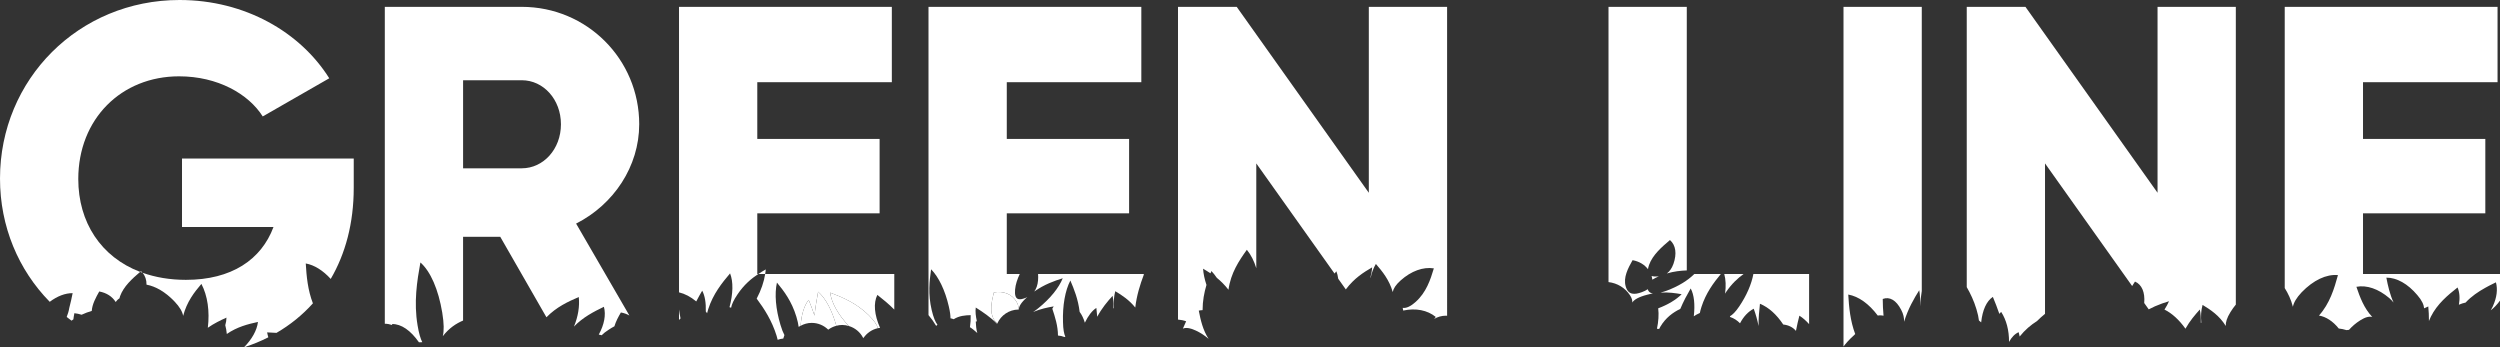
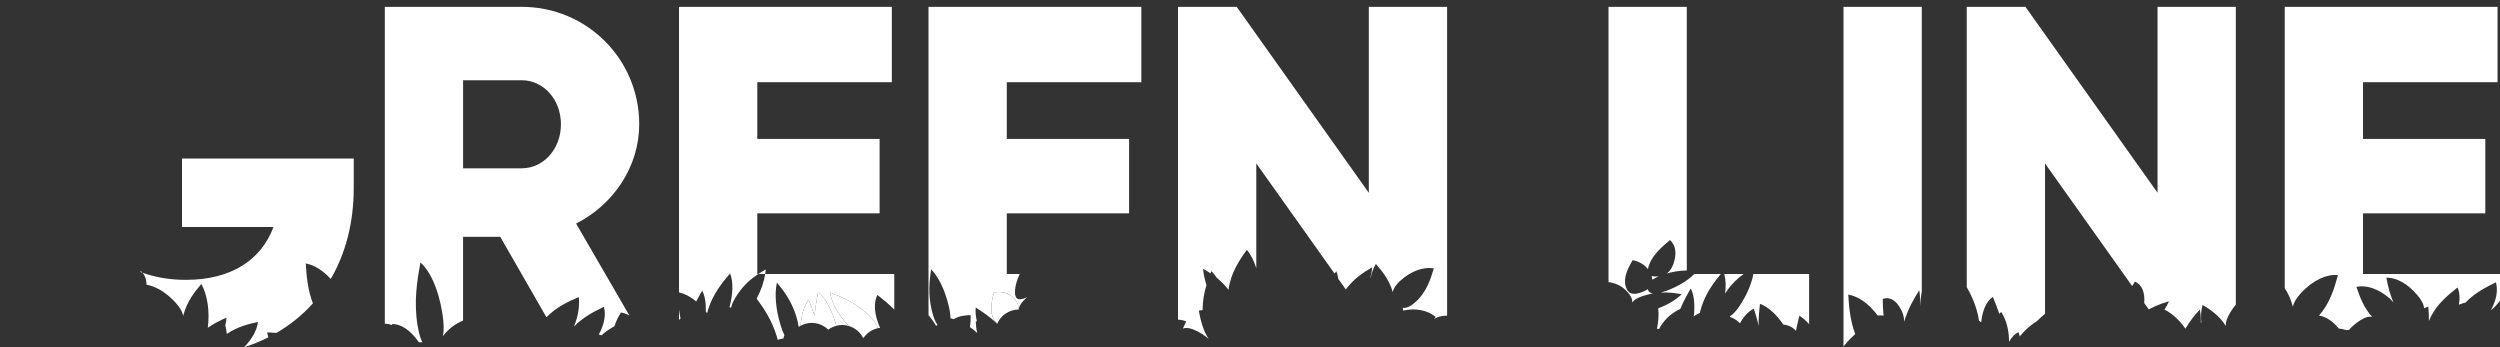
<svg xmlns="http://www.w3.org/2000/svg" id="Layer_2" data-name="Layer 2" width="407.939" height="56.667" viewBox="0 0 407.939 56.667">
  <rect x="0" y="0" width="407.939" height="56.667" fill="#333333" stroke="none" />
  <defs>
    <style>      .cls-1 {        fill: #fff;      }    </style>
  </defs>
  <g id="Layer_1-2" data-name="Layer 1">
    <g>
      <path class="cls-1" d="M133.497,47.605c-.218,1.222-.447,2.52-.589,3.894-.295-.905-.622-1.767-.949-2.563-.731.907-1.187,2.381-1.319,4.224.542-.292,1.153-.473,1.812-.473,1.05,0,2.001.424,2.694,1.107.392-.292.839-.508,1.327-.634-.71-2.522-1.731-4.47-2.975-5.555Z" />
      <path class="cls-1" d="M135.461,47.747c.22,1.671,1.32,3.616,3.049,5.451,1.005.296,1.831.984,2.31,1.896.028.014.059.032.087.044.541-.796,1.375-1.373,2.345-1.589-.148-.537-.59-1.219-1.518-2.137-2.018-1.974-4.276-2.902-6.273-3.665Z" />
      <path class="cls-1" d="M165.853,49.209c-.753-1.222-2.073-1.767-3.676-1.494-.382,1.516-.742,3.218.033,4.451.17.274.351.457.54.581.597-1.3,1.891-2.208,3.408-2.238.07-.393-.005-.819-.304-1.299Z" />
      <path class="cls-1" d="M29.698,37.043h14.929c-1.996,5.349-6.866,8.622-14.29,8.622-2.617,0-4.986-.412-7.085-1.158.445.511.665,1.17.655,1.941,1.516.284,3.098,1.211,4.549,2.727.884.927,1.309,1.691,1.429,2.367.6-2.302,1.822-3.862,2.978-5.215,1.014,1.931,1.375,4.473,1.047,7.156,1.014-.709,2.062-1.211,3.043-1.658,0,.382-.066.807-.196,1.244.12.447.207.927.251,1.429,1.669-1.156,3.458-1.615,5.083-1.964-.162,1.357-.969,2.805-2.269,4.132,1.381-.443,2.703-.989,3.961-1.625-.078-.261-.148-.527-.197-.805.499.018,1.011.044,1.528.08,2.232-1.297,4.23-2.911,5.943-4.818-.843-2.175-1.046-4.442-1.166-6.509,1.416.26,2.814,1.147,4.073,2.526,2.396-4.097,3.755-9.095,3.755-14.86v-4.79h-28.022v11.177Z" />
-       <path class="cls-1" d="M12.773,29.219c0-9.819,7.025-16.765,16.446-16.765,6.307,0,11.336,2.874,13.651,6.546l10.857-6.227C49.018,5.269,39.997,0,29.299,0,12.853,0,0,12.933,0,29.139c0,7.825,3.006,14.904,8.116,20.11,1.232-.926,2.515-1.422,3.737-1.415-.164.785-.327,1.604-.556,2.444-.068.468-.223.954-.415,1.445.26.204.521.406.789.602.096-.07.187-.14.302-.214.033-.349.109-.687.164-1.004.415.044.796.131,1.178.251.545-.251,1.102-.469,1.658-.622.066-1.091.665-2.182,1.222-3.175,1.194.221,2.117.822,2.684,1.719.155-.237.36-.44.613-.594.03-.118.059-.236.106-.373.578-1.578,1.968-2.839,3.269-3.945-6.375-2.431-10.094-8.08-10.094-15.15Z" />
      <path class="cls-1" d="M104.305,20.278c0-10.618-8.543-19.16-19.16-19.16h-22.354v51.708c.42,0,.818.084,1.196.209-.004-.053-.009-.108-.012-.161,1.516-.022,3.044,1.058,4.385,2.978.185-.011.36-.011.545-.011-.295-.6-.556-1.462-.764-2.738-.644-3.807-.087-7.255.458-10.276,1.647,1.451,2.934,4.385,3.567,8.193.294,1.8.294,2.989.087,3.84,1.059-1.36,2.194-2.075,3.31-2.555v-13.665h6.067l7.537,13.132c1.618-1.669,3.528-2.556,5.275-3.305.164,1.527-.109,3.185-.785,4.822,1.429-1.495,3.229-2.433,4.887-3.229.36,1.331.055,2.913-.84,4.538.164.033.316.055.469.109.283-.294.687-.611,1.2-.938.294-.196.578-.36.884-.524.229-.774.633-1.538,1.058-2.258.519.093.979.266,1.387.498l-8.697-15.001c6.147-3.113,10.298-9.34,10.298-16.206ZM85.145,27.463h-9.58v-14.37h9.58c3.513,0,6.387,3.114,6.387,7.185s-2.874,7.185-6.387,7.185Z" />
      <path class="cls-1" d="M140.873,55.193c.012-.018.02-.038.033-.055-.028-.013-.058-.031-.087-.044.018.034.037.066.054.1Z" />
      <path class="cls-1" d="M131.959,48.936c.327.796.654,1.658.949,2.563.142-1.375.371-2.672.589-3.894,1.244,1.084,2.266,3.033,2.975,5.555.308-.08.625-.135.958-.135.377,0,.735.071,1.079.173-1.728-1.835-2.828-3.779-3.049-5.451,1.996.764,4.255,1.691,6.273,3.665.928.917,1.37,1.599,1.518,2.137.115-.025.235-.033.354-.048-.944-2.137-1.107-4.045-.443-5.383.92.721,1.883,1.502,2.763,2.398v-5.808h-21.066c-.192,1.263-.659,2.638-1.387,4.021,1.233,1.658,2.476,3.567,3.251,6.065.066.251.109.436.175.655.284-.109.589-.175.916-.207.066-.185.12-.382.185-.567-.207-.382-.425-.916-.644-1.658-.774-2.575-.993-5.04-.578-6.905,1.135,1.375,2.389,3,3.174,5.574.199.661.314,1.2.368,1.649.1-.067.213-.116.32-.173.133-1.843.588-3.317,1.319-4.224Z" />
      <path class="cls-1" d="M110.798,52.21c.085-.082.161-.177.249-.253-.105-.488-.182-.974-.249-1.458v1.711Z" />
      <path class="cls-1" d="M123.571,34.808h19.959v-12.135h-19.959v-9.261h21.955V1.118h-34.728v46.587c.959.229,1.9.72,2.812,1.482.316-.611.644-1.2.971-1.756.436.796.633,1.985.589,3.404.065.076.153.175.207.284.054-.218.109-.425.185-.665.796-2.487,2.247-4.287,3.567-5.847.542,1.351.5,3.301-.092,5.515.088.022.174.056.259.093.108-.553.415-1.252,1.056-2.194,1.065-1.578,2.242-2.56,3.384-3.312h-.165v-9.899Z" />
      <path class="cls-1" d="M162.209,52.165c-.775-1.233-.415-2.934-.033-4.451,1.604-.273,2.924.273,3.676,1.494.299.48.374.906.304,1.299.027-.001.051-.008.078-.008.007,0,.013.002.02.002-.003-.487.337-1.116,1.376-2.035-.087.054-.185.098-.283.142-1.047.415-1.855.415-1.713-1.342.075-.864.37-1.725.768-2.56h-2.12v-9.899h19.959v-12.135h-19.959v-9.261h21.955V1.118h-34.728v50.302c.431.499.852,1.084,1.252,1.757.063-.069.132-.133.205-.193-.332-.425-.646-1.153-.936-2.379-.622-2.629-.36-4.789-.098-6.665,1.244,1.265,2.291,3.447,2.891,6.065.196.84.273,1.44.273,1.931.174.033.349.087.524.153.894-.567,1.865-.644,2.771-.665.022.676-.022,1.331-.12,1.964.218.142.436.294.654.48.196.153.371.316.545.469-.175-.6-.218-1.244-.251-1.865.054-.022.131-.022.185-.044-.185-.796-.273-1.571-.185-2.247,1.138.725,2.364,1.539,3.482,2.653.013-.03.033-.057.047-.087-.189-.123-.37-.307-.54-.581Z" />
-       <path class="cls-1" d="M169.387,45.718c-.066.829-.305,1.418-.622,1.855,1.669-1.178,3.251-1.724,4.647-2.171-.622,1.56-2.051,3.327-3.982,4.887-.316.262-.589.447-.851.622,1.233-.513,2.345-.742,3.36-.916-.055.12-.153.251-.229.382.447,1.331.916,2.804.927,4.375.36.022.698.098,1.058.24.044-.011.098-.022.142-.044-.207-.447-.36-1.189-.382-2.378-.087-2.716.349-5.16,1.2-6.796.611,1.418,1.266,3.044,1.516,5.116.349.469.644,1.069.851,1.767.534-1.113,1.167-1.964,1.876-2.411.044.469.109.949.142,1.44.764-1.418,1.669-2.487,2.509-3.414.122.615.161,1.307.149,2.034.014-0.0.025-.004.039-.004.014,0,.026.004.039.004-.086-.975-.026-1.918.209-2.787,1.113.665,2.28,1.44,3.262,2.662.234-1.991.79-3.749,1.388-5.337v-.136h-17.25c.026.317.031.65,0,1.011Z" />
      <path class="cls-1" d="M223.356,31.455L201.801,1.118h-9.58v51.031c.459.033.904.123,1.329.278-.175.393-.36.796-.535,1.2.458-.207,1.135-.142,2.127.316.764.36,1.462.818,2.073,1.353-.927-1.407-1.309-3.076-1.604-4.614.207-.044.404-.066.622-.076,0-1.516.262-2.858.633-4.113-.305-.927-.502-1.822-.556-2.651.393.24.807.48,1.211.753l.153-.371c.305.317.6.709.884,1.113.633.513,1.276,1.146,1.898,1.942.371-2.727,1.724-4.745,3-6.523.68.837,1.191,1.862,1.539,3.007v-17.097l12.767,17.968c.1-.121.202-.249.301-.366.147.36.238.776.302,1.216l1.238,1.742c1.38-1.842,2.912-2.793,4.296-3.601-.03.535-.14,1.1-.285,1.675.016-.003.031-.006.047-.008.177-.819.459-1.571.849-2.223,1.047,1.211,2.193,2.607,2.749,4.582.109-.556.48-1.167,1.298-1.898,1.724-1.538,3.676-2.236,5.411-1.964-.556,1.855-1.244,3.949-2.989,5.487-.899.797-1.566,1.039-2.098.957.038.145.066.292.088.443,2.035-.439,3.934-.079,5.316,1.043-.087.106-.182.214-.272.321.567-.327,1.215-.528,1.916-.528.068,0,.134.009.202.013V1.118h-12.773v30.337Z" />
      <path class="cls-1" d="M283.821,49.972c-.622.923-1.119,1.399-1.536,1.633.011.04.021.08.03.12.643.209,1.178.582,1.615,1.028.556-1.08,1.331-1.909,2.236-2.378.316.873.6,1.833.785,2.825-.011-1.254.098-2.487.229-3.633,1.429.582,2.731,1.77,3.803,3.389.859.078,1.608.465,2.073,1.04.158-.866.359-1.698.56-2.487.567.358,1.095.831,1.585,1.381v-8.185h-9.09c-.31,1.669-1.107,3.513-2.291,5.265Z" />
      <path class="cls-1" d="M271.941,47.441c-.371.131-.687.218-.971.305,1.298-.087,2.422.087,3.436.262-.905.905-2.258,1.713-3.829,2.302.126,1.029.043,2.174-.206,3.35.031-.001.057-.009.088-.009.098,0,.184.017.275.027.066-.124.112-.237.192-.369.884-1.484,2.062-2.324,3.262-2.913.513-1.233,1.113-2.324,1.691-3.327.557,1.023.727,2.618.506,4.543.154-.092.3-.197.46-.283.172-.092.351-.172.527-.258.061-.292.141-.609.26-.981.717-2.245,1.964-3.932,3.168-5.384h-4.329c-1.052,1.062-2.635,2.032-4.529,2.734Z" />
      <path class="cls-1" d="M269.536,45.166c.049.169.076.324.092.471.27-.179.617-.363,1.059-.553-.098.011-.207.022-.316.033-.337.017-.635-.006-.881-.082.015.044.034.085.048.13Z" />
      <path class="cls-1" d="M268.874,47.193c-.277.191-.605.349-.969.482-1.177.433-2.214.496-2.631-.945-.416-1.441.366-2.945,1.122-4.275,1.081.201,1.939.717,2.515,1.473.028-.2.076-.42.172-.688.578-1.636,2.073-2.934,3.414-4.069.96.84,1.145,2.236.567,3.894-.273.764-.654,1.244-1.08,1.56,1.177-.347,2.252-.462,3.258-.498V1.118h-12.773v44.911c1.454.176,2.705.936,3.497,2.139.321.486.421.875.376,1.199.304-.465,1.002-.905,2.467-1.282.316-.087.611-.153.916-.196-.511-.064-.75-.338-.852-.696Z" />
      <path class="cls-1" d="M284.515,44.707h-3.16c.252.896.3,1.986.134,3.212.057-.089.099-.167.162-.26.903-1.337,1.89-2.248,2.865-2.953Z" />
      <path class="cls-1" d="M300.816,56.541c.077-.099.143-.191.229-.296.556-.676,1.113-1.233,1.68-1.735-.818-2.16-1.014-4.407-1.135-6.447,1.697.301,3.381,1.517,4.813,3.426.117-.011.23-.035.35-.035.204,0,.4.029.595.06-.094-.901-.118-1.837-.13-2.731,1.135-.425,2.193.207,3,1.756.382.709.502,1.353.48,1.964.676-2.182,1.614-3.764,2.476-5.149.142.764.164,1.658.12,2.651.062-.865.169-1.703.293-2.514V1.118h-12.773v55.423Z" />
      <path class="cls-1" d="M352.06,31.455l-21.555-30.337h-9.58v45.737c.615,1.061,1.171,2.237,1.578,3.586.234.767.359,1.368.409,1.853.126.1.254.196.366.31.209-2.009.873-3.475,1.908-4.159.36.873.731,1.8,1.058,2.771.087-.109.196-.218.294-.327.862,1.331,1.298,3.022,1.287,4.909.425-.785.96-1.331,1.571-1.593.054.229.109.469.164.709.862-1.08,1.833-1.898,2.825-2.52.425-.43.869-.819,1.312-1.179v-24.55l14.216,20.007c.155-.246.31-.489.465-.725,1.112.48,1.657,1.744,1.506,3.498l.735,1.035c.343-.183.684-.349,1.021-.497.796-.349,1.56-.611,2.291-.829-.185.425-.436.894-.742,1.363,1.222.6,2.4,1.68,3.425,3.12.72-1.287,1.56-2.258,2.345-3.131.135.653.178,1.39.158,2.17.029-.002.056-.007.085-.009-.106-1.024-.042-2.016.204-2.914,1.309.796,2.749,1.745,3.785,3.436-.033-.578.175-1.309.764-2.258.273-.446.569-.85.877-1.226V1.118h-12.773v30.337Z" />
      <path class="cls-1" d="M385.585,44.707v-9.899h19.959v-12.135h-19.959v-9.261h21.954V1.118h-34.727v45.888c.549.87,1.028,1.861,1.333,3.054.131-.665.556-1.44,1.429-2.367,1.909-1.974,4.025-2.978,5.924-2.804-.6,2.193-1.342,4.647-3.098,6.6,1.145.196,2.269.916,3.229,2.116.425.044.851.131,1.254.262.131-.022.284-.033.415-.044.524-.589,1.124-1.102,1.811-1.538.873-.556,1.494-.687,1.985-.567-1.353-1.429-2.029-3.273-2.585-4.92,1.68-.316,3.589.327,5.367,1.844.284.251.513.491.698.731-.611-1.353-.927-2.749-1.178-4.069,1.691-.011,3.502,1.004,5.051,2.847.753.862,1.058,1.571,1.113,2.16.218-.109.447-.218.676-.305.065.764.12,1.549.109,2.378.076-.207.185-.415.305-.698,1.058-2.116,2.792-3.534,4.364-4.778.338.785.404,1.745.218,2.814.371-.153.731-.283,1.091-.349.938-1.014,2.062-1.767,3.196-2.4.218-.131.447-.251.665-.36.371-.196.731-.371,1.091-.545.316,1.156.142,2.487-.491,3.884,0,0-.011,0,0,.011-.103.223-.227.448-.353.673.235-.179.481-.39.757-.678.279-.288.522-.593.75-.905v-4.344h-22.354Z" />
      <path class="cls-1" d="M22.867,44.369c.127.048.256.092.385.138-.077-.089-.147-.183-.239-.262-.048.041-.097.083-.145.124Z" />
      <path class="cls-1" d="M123.736,44.707h1.122c.038-.251.082-.505.097-.746-.397.229-.806.473-1.219.746Z" />
    </g>
  </g>
</svg>